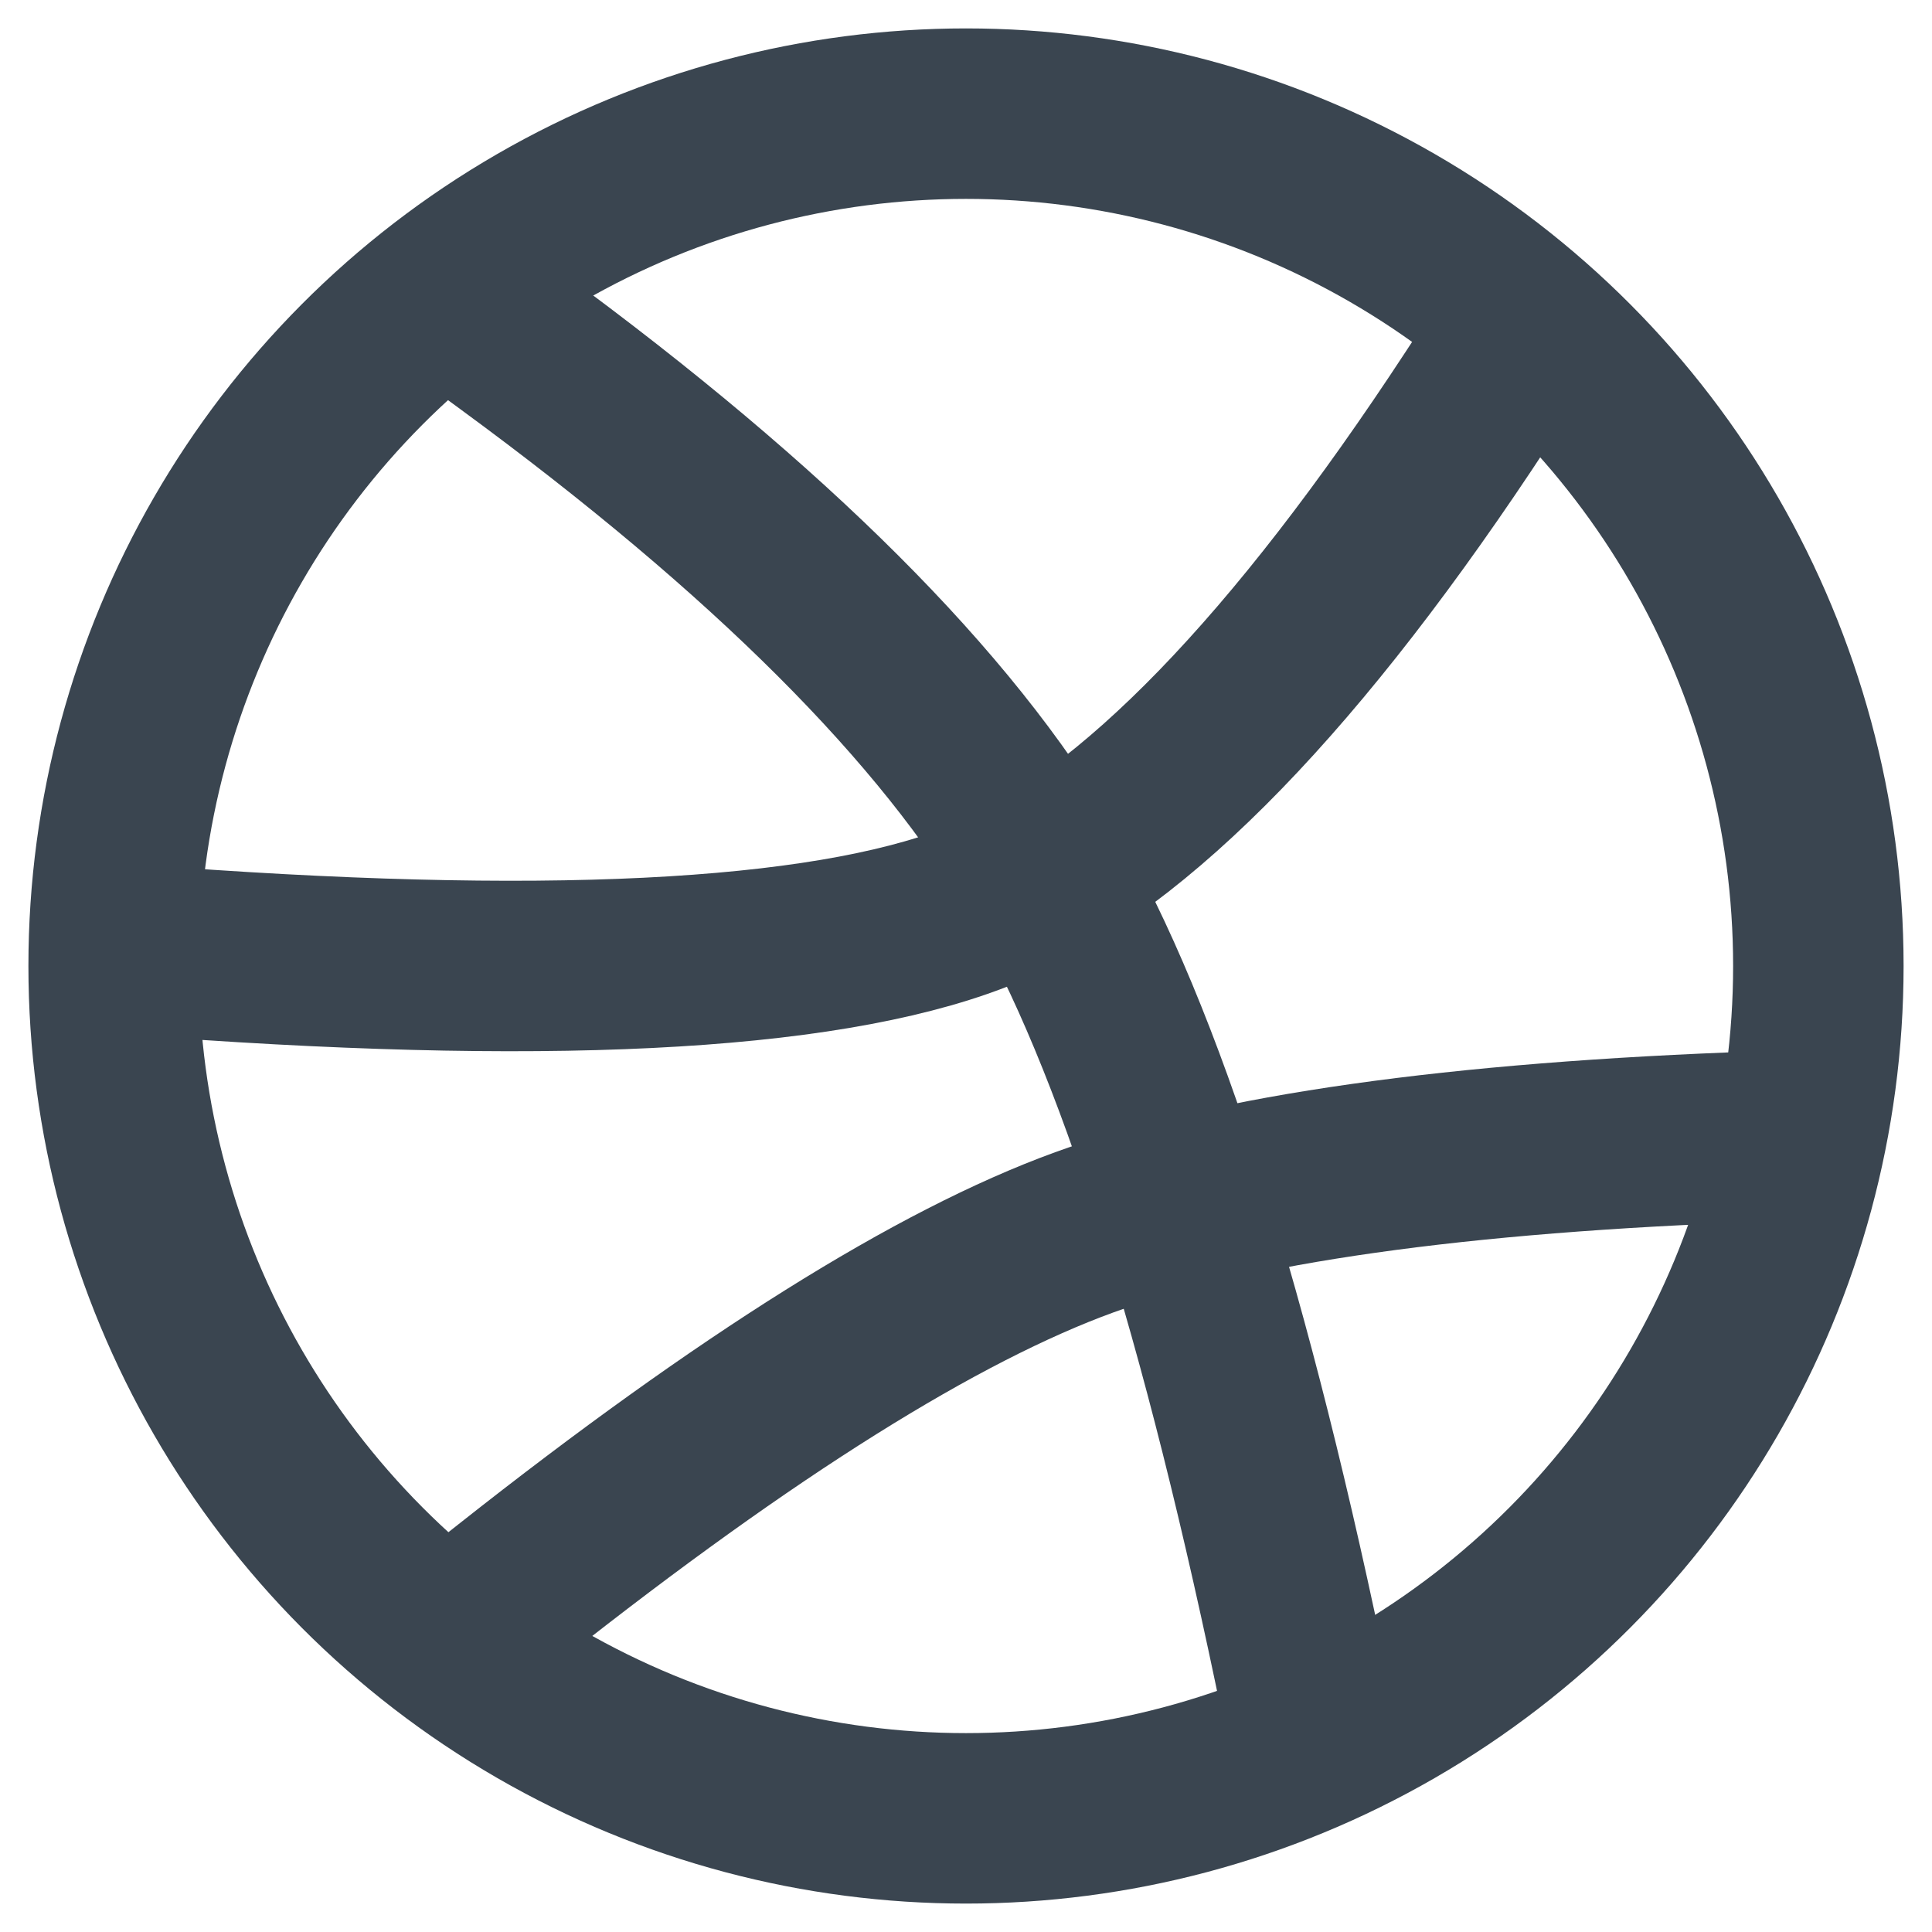
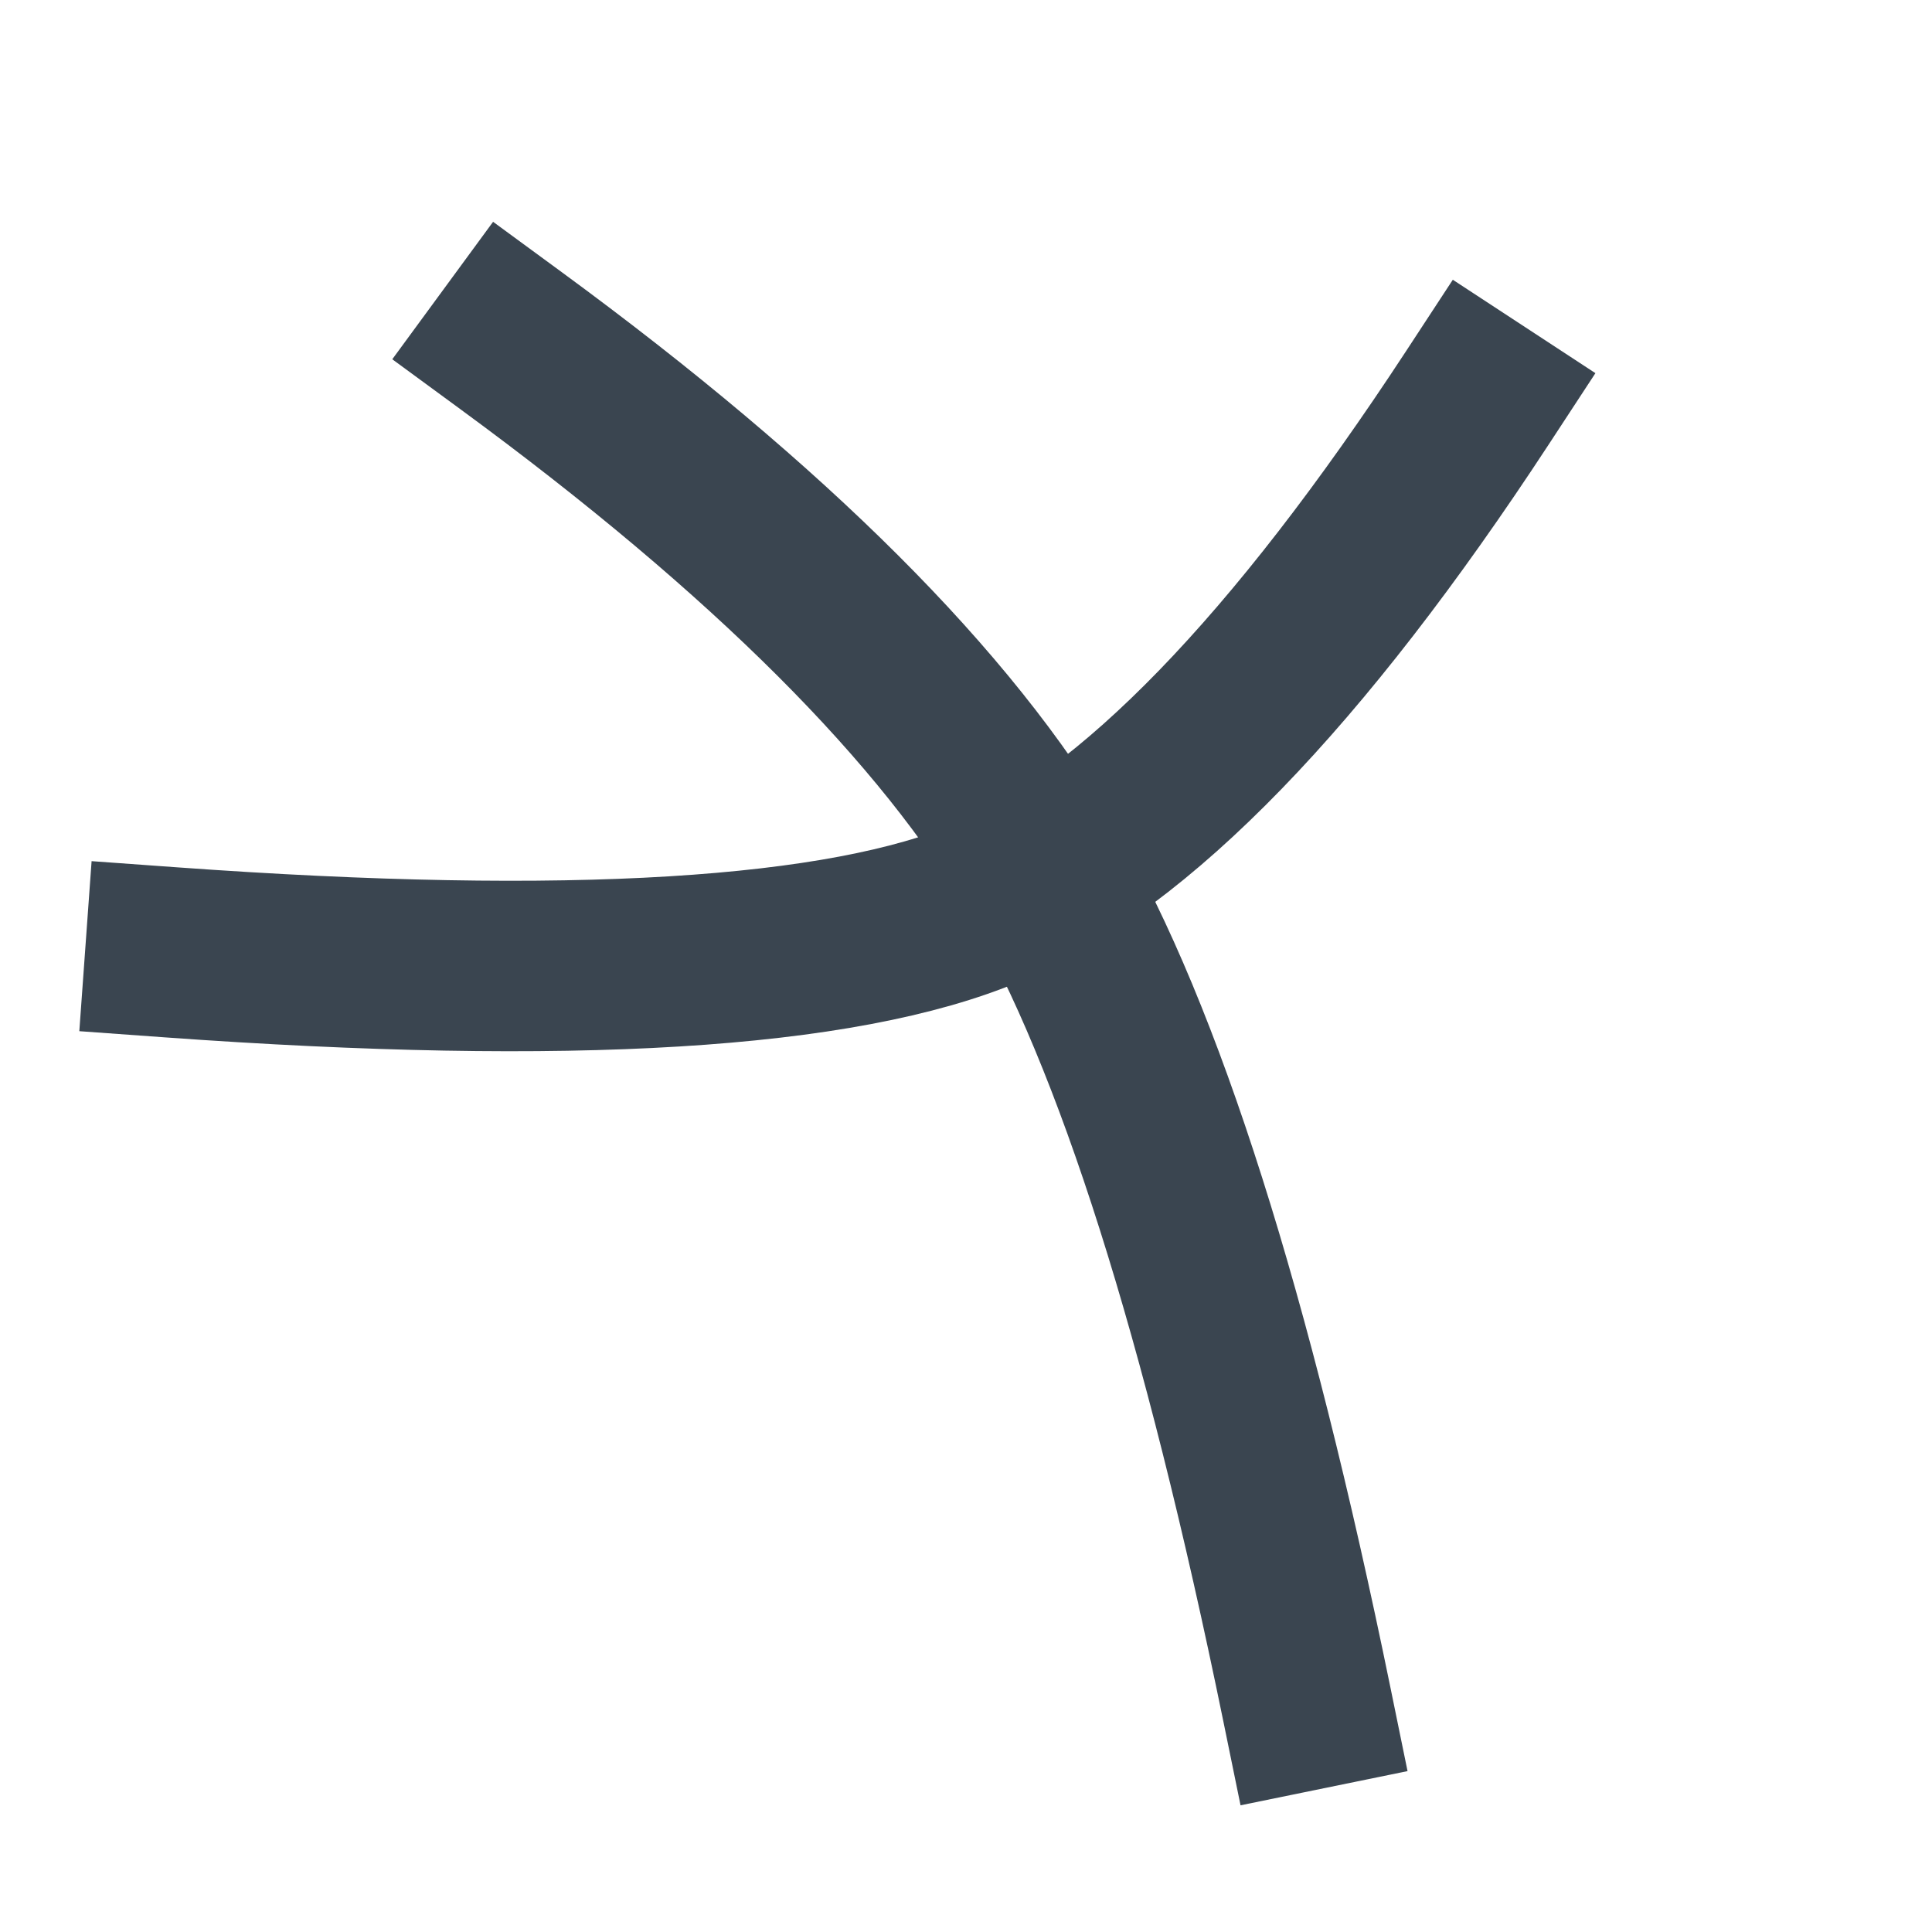
<svg xmlns="http://www.w3.org/2000/svg" width="34px" height="34px" viewBox="0 0 34 34" version="1.1">
  <title>icons/dribbble</title>
  <desc>Created with Sketch.</desc>
  <g id="icons/dribbble" stroke="none" stroke-width="1" fill="none" fill-rule="evenodd">
-     <circle id="Oval" stroke="#3A4550" stroke-width="3" cx="17" cy="17" r="15" />
    <path d="M9,6 C13.545,9.333 16.663,12.448 18.354,15.346 C20.044,18.243 21.593,23.128 23,30" id="Line-4" stroke="#3A4550" stroke-width="3" stroke-linecap="square" />
-     <path d="M9,28 C13.139,24.73 16.499,22.626 19.081,21.687 C21.662,20.748 25.635,20.186 31,20" id="Line-6" stroke="#3A4550" stroke-width="3" stroke-linecap="square" />
    <path d="M3,16.759 C10.018,17.266 14.816,16.973 17.393,15.879 C19.97,14.786 22.839,11.826 26,7" id="Line-5" stroke="#3A4550" stroke-width="3" stroke-linecap="square" />
  </g>
</svg>